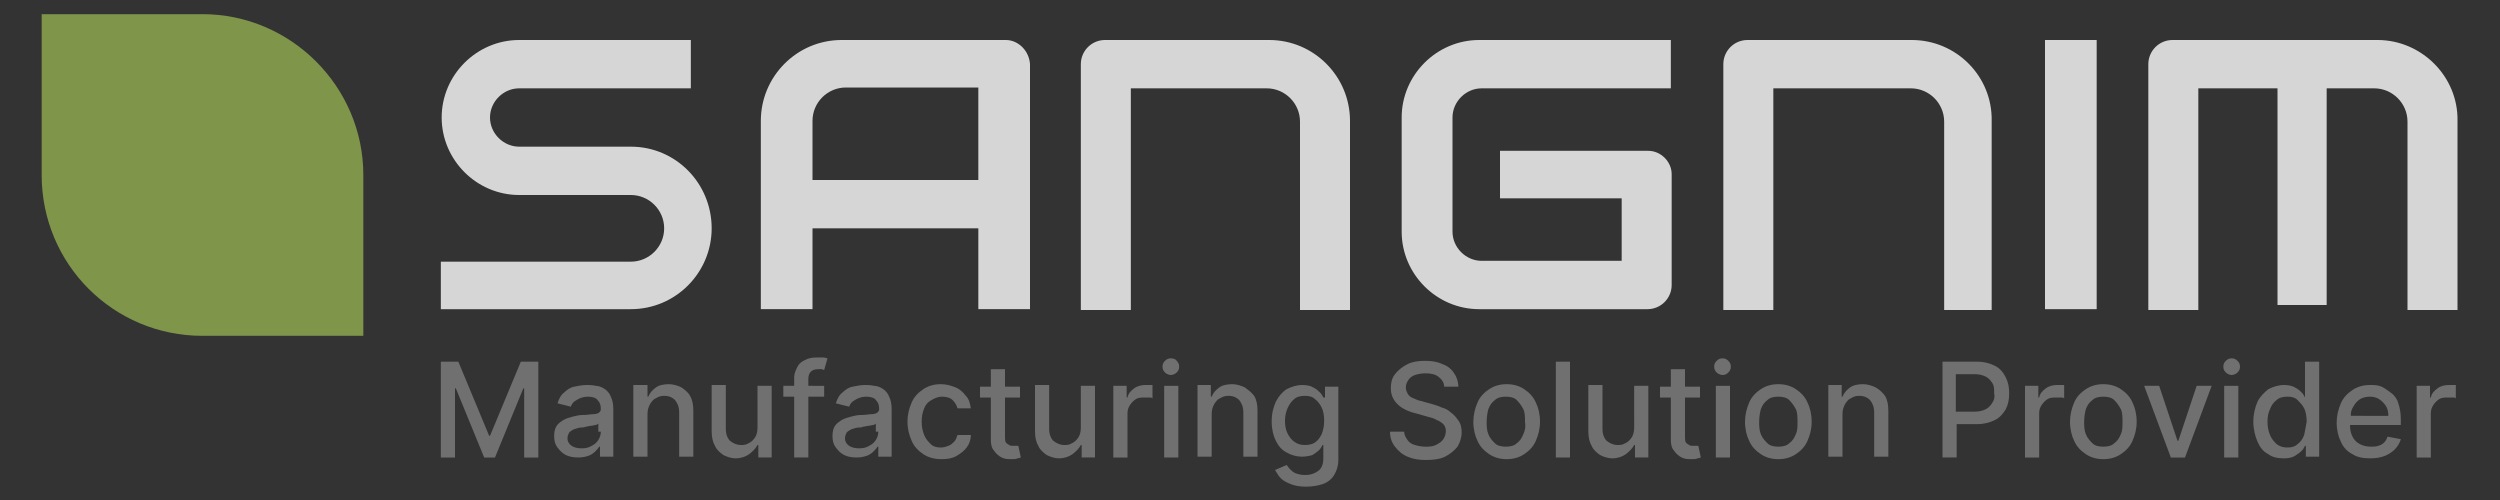
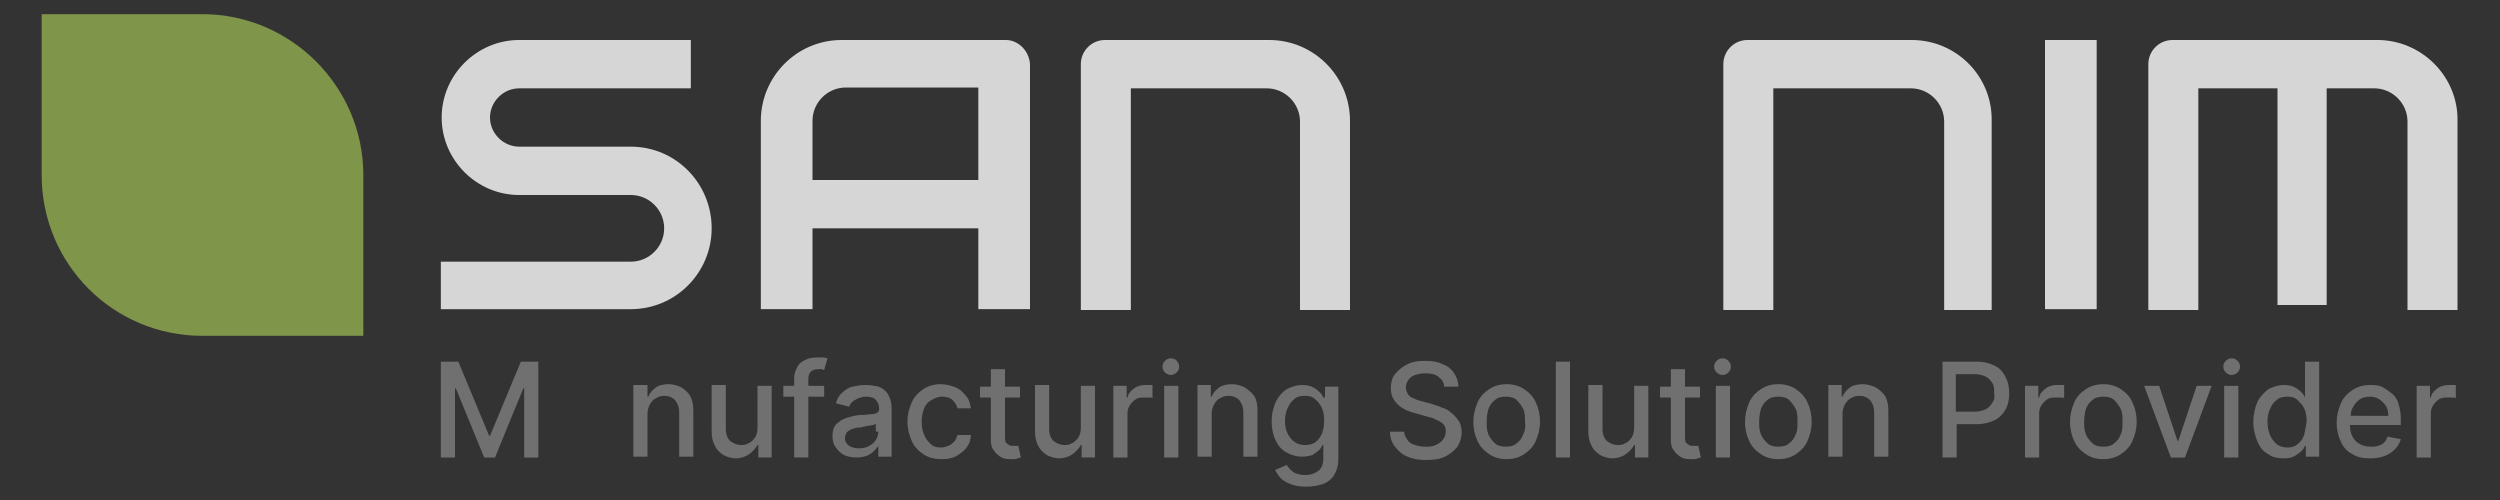
<svg xmlns="http://www.w3.org/2000/svg" version="1.1" id="레이어_1" x="0px" y="0px" viewBox="0 0 300 60" style="enable-background:new 0 0 300 60;" xml:space="preserve">
  <rect x="0" y="0" width="300" height="60" fill="#333333" stroke="none" />
  <style type="text/css">
	.st0{opacity:0.8;fill:#FFFFFF;}
	.st1{opacity:0.8;fill:#92AE50;}
	.st2{opacity:0.3;fill:#FFFFFF;}
</style>
  <g>
    <g>
      <path class="st0" d="M75.7,17.6H62.3c-1.9,0-3.5-1.6-3.5-3.5c0-1.9,1.6-3.5,3.5-3.5h20.6V4.8H62.3c-5.1,0-9.3,4.2-9.3,9.3    c0,5.1,4.2,9.3,9.3,9.3h13.4c2.2,0,4,1.8,4,4c0,2.2-1.8,4-4,4H52.9v5.7h22.8c5.4,0,9.7-4.4,9.7-9.7C85.4,22,81.1,17.6,75.7,17.6z" />
-       <path class="st0" d="M197.8,18.1H180v5.7h14.6v7.5h-16.8c-1.9,0-3.5-1.6-3.5-3.5V14.1c0-1.9,1.6-3.5,3.5-3.5h22.7V4.8h-23    c-5.1,0-9.3,4.2-9.3,9.3v13.7c0,5.1,4.2,9.3,9.3,9.3h20.2c1.6,0,2.9-1.3,2.9-2.9V20.9C200.6,19.4,199.3,18.1,197.8,18.1z" />
      <path class="st0" d="M152.3,4.8h-19.7c-1.6,0-2.9,1.3-2.9,2.9v29.5h6V10.6H152c2.2,0,4,1.8,4,4v22.6h6V14.5    C162,9.2,157.7,4.8,152.3,4.8z" />
      <path class="st0" d="M229.4,4.8h-19.7c-1.6,0-2.9,1.3-2.9,2.9v29.5h6V10.6h16.5c2.2,0,4,1.8,4,4v22.6h5.7V14.5    C239.1,9.2,234.8,4.8,229.4,4.8z" />
      <rect x="245.4" y="4.8" class="st0" width="6.2" height="32.3" />
      <path class="st0" d="M285.3,4.8h-24.6c-1.6,0-2.9,1.3-2.9,2.9v29.5h6V10.6h9.5v26h5.9v-26h5.7c2.2,0,4,1.8,4,4v22.6h6V14.5    C295,9.2,290.6,4.8,285.3,4.8z" />
      <path class="st0" d="M120.7,4.8H101c-5.4,0-9.7,4.4-9.7,9.7v22.6h6.2v-9.7h19.9v9.7h6.2V7.7C123.5,6.1,122.2,4.8,120.7,4.8z     M97.5,21.7v-7.2c0-2.2,1.8-4,4-4h15.9v11.1H97.5z" />
      <path class="st1" d="M43.6,40.3H24.3C13.6,40.3,5,31.7,5,21V1.7h19.3c10.6,0,19.3,8.7,19.3,19.3V40.3z" />
    </g>
    <g>
      <polygon class="st2" points="58.8,52.3 58.7,52.3 55,43.4 52.9,43.4 52.9,54.9 54.6,54.9 54.6,46.6 54.7,46.6 58.1,54.9     59.4,54.9 62.8,46.6 62.9,46.6 62.9,54.9 64.6,54.9 64.6,43.4 62.5,43.4   " />
-       <path class="st2" d="M72.6,46.7c-0.3-0.2-0.7-0.4-1.1-0.4c-0.4-0.1-0.8-0.1-1.1-0.1c-0.5,0-1,0.1-1.5,0.2    c-0.5,0.1-0.9,0.4-1.2,0.7c-0.4,0.3-0.6,0.7-0.8,1.3l1.6,0.4c0.1-0.3,0.3-0.6,0.7-0.8c0.3-0.2,0.8-0.4,1.3-0.4    c0.5,0,1,0.1,1.2,0.4c0.3,0.3,0.4,0.6,0.4,1.1v0c0,0.2-0.1,0.3-0.2,0.4c-0.1,0.1-0.4,0.2-0.7,0.2s-0.7,0.1-1.3,0.1    c-0.4,0-0.8,0.1-1.2,0.2c-0.4,0.1-0.7,0.2-1.1,0.4c-0.3,0.2-0.6,0.4-0.8,0.7c-0.2,0.3-0.3,0.7-0.3,1.2c0,0.6,0.1,1,0.4,1.4    c0.3,0.4,0.6,0.7,1,0.9c0.4,0.2,0.9,0.3,1.5,0.3c0.5,0,0.9-0.1,1.2-0.2c0.3-0.1,0.6-0.3,0.8-0.5c0.2-0.2,0.4-0.4,0.5-0.6h0.1v1.2    h1.6v-5.7c0-0.6-0.1-1.1-0.3-1.5C73.2,47.3,72.9,46.9,72.6,46.7z M72.1,51.8c0,0.3-0.1,0.7-0.3,1c-0.2,0.3-0.4,0.5-0.8,0.7    c-0.3,0.2-0.7,0.3-1.2,0.3c-0.5,0-0.9-0.1-1.2-0.3c-0.3-0.2-0.5-0.5-0.5-0.9c0-0.3,0.1-0.5,0.2-0.7c0.2-0.2,0.4-0.3,0.6-0.4    c0.3-0.1,0.6-0.2,0.9-0.2c0.1,0,0.3,0,0.5-0.1c0.2,0,0.4-0.1,0.6-0.1c0.2,0,0.4-0.1,0.6-0.1c0.2-0.1,0.3-0.1,0.3-0.2V51.8z" />
      <path class="st2" d="M81.8,46.5c-0.4-0.2-1-0.4-1.5-0.4c-0.6,0-1.2,0.1-1.6,0.4c-0.4,0.3-0.7,0.6-0.9,1.1h-0.1v-1.4H76v8.6h1.7    v-5.1c0-0.5,0.1-0.8,0.3-1.2c0.2-0.3,0.4-0.6,0.7-0.7c0.3-0.2,0.6-0.3,1-0.3c0.6,0,1,0.2,1.3,0.5c0.3,0.4,0.5,0.8,0.5,1.5v5.3h1.7    v-5.5c0-0.7-0.1-1.3-0.4-1.8C82.6,47.1,82.2,46.8,81.8,46.5z" />
      <path class="st2" d="M90.9,51.3c0,0.5-0.1,0.9-0.3,1.2c-0.2,0.3-0.5,0.6-0.8,0.7c-0.3,0.2-0.6,0.2-0.9,0.2c-0.5,0-0.9-0.2-1.3-0.5    c-0.3-0.3-0.5-0.8-0.5-1.4v-5.3h-1.7v5.5c0,0.7,0.1,1.3,0.4,1.8c0.2,0.5,0.6,0.8,1,1.1c0.4,0.2,0.9,0.4,1.5,0.4    c0.6,0,1.2-0.2,1.6-0.5c0.4-0.3,0.8-0.7,1-1.1h0.1v1.5h1.6v-8.6h-1.7V51.3z" />
      <path class="st2" d="M97.9,42.9c-0.5,0-0.9,0.1-1.3,0.3c-0.4,0.2-0.7,0.4-0.9,0.8s-0.4,0.8-0.4,1.3v1H94v1.3h1.3v7.3H97v-7.3h1.9    v-1.3H97v-0.8c0-0.4,0.1-0.7,0.3-0.9c0.2-0.2,0.5-0.3,0.9-0.3c0.2,0,0.3,0,0.4,0c0.1,0,0.2,0.1,0.3,0.1l0.4-1.4    c-0.1,0-0.3-0.1-0.5-0.1C98.6,42.9,98.3,42.9,97.9,42.9z" />
      <path class="st2" d="M106,46.7c-0.3-0.2-0.7-0.4-1.1-0.4c-0.4-0.1-0.8-0.1-1.1-0.1c-0.5,0-1,0.1-1.5,0.2c-0.5,0.1-0.9,0.4-1.2,0.7    c-0.4,0.3-0.6,0.7-0.8,1.3l1.6,0.4c0.1-0.3,0.3-0.6,0.7-0.8c0.3-0.2,0.8-0.4,1.3-0.4c0.5,0,1,0.1,1.2,0.4c0.3,0.3,0.4,0.6,0.4,1.1    v0c0,0.2-0.1,0.3-0.2,0.4c-0.1,0.1-0.4,0.2-0.7,0.2s-0.7,0.1-1.3,0.1c-0.4,0-0.8,0.1-1.2,0.2c-0.4,0.1-0.7,0.2-1.1,0.4    c-0.3,0.2-0.6,0.4-0.8,0.7c-0.2,0.3-0.3,0.7-0.3,1.2c0,0.6,0.1,1,0.4,1.4c0.3,0.4,0.6,0.7,1,0.9c0.4,0.2,0.9,0.3,1.5,0.3    c0.5,0,0.9-0.1,1.2-0.2c0.3-0.1,0.6-0.3,0.8-0.5c0.2-0.2,0.4-0.4,0.5-0.6h0.1v1.2h1.6v-5.7c0-0.6-0.1-1.1-0.3-1.5    C106.6,47.3,106.3,46.9,106,46.7z M105.4,51.8c0,0.3-0.1,0.7-0.3,1c-0.2,0.3-0.4,0.5-0.8,0.7c-0.3,0.2-0.7,0.3-1.2,0.3    c-0.5,0-0.9-0.1-1.2-0.3c-0.3-0.2-0.5-0.5-0.5-0.9c0-0.3,0.1-0.5,0.2-0.7c0.2-0.2,0.4-0.3,0.6-0.4c0.3-0.1,0.6-0.2,0.9-0.2    c0.1,0,0.3,0,0.5-0.1c0.2,0,0.4-0.1,0.6-0.1c0.2,0,0.4-0.1,0.6-0.1c0.2-0.1,0.3-0.1,0.3-0.2V51.8z" />
      <path class="st2" d="M111.8,48c0.3-0.2,0.8-0.4,1.2-0.4c0.5,0,1,0.1,1.3,0.4c0.3,0.3,0.5,0.6,0.6,1h1.6c-0.1-0.6-0.2-1.1-0.6-1.5    c-0.3-0.4-0.7-0.8-1.2-1c-0.5-0.2-1.1-0.4-1.8-0.4c-0.8,0-1.5,0.2-2.1,0.6c-0.6,0.4-1.1,0.9-1.4,1.6c-0.3,0.7-0.5,1.4-0.5,2.3    c0,0.9,0.2,1.6,0.5,2.3c0.3,0.7,0.8,1.2,1.4,1.6c0.6,0.4,1.3,0.6,2.2,0.6c0.7,0,1.3-0.1,1.8-0.4c0.5-0.3,0.9-0.6,1.2-1    c0.3-0.4,0.5-0.9,0.5-1.5h-1.6c-0.1,0.3-0.2,0.6-0.4,0.8c-0.2,0.2-0.4,0.4-0.7,0.5c-0.3,0.1-0.5,0.2-0.9,0.2    c-0.5,0-0.9-0.1-1.2-0.4c-0.3-0.3-0.6-0.6-0.8-1.1c-0.2-0.5-0.3-1-0.3-1.6c0-0.6,0.1-1.1,0.3-1.6C111.1,48.5,111.4,48.2,111.8,48z    " />
      <path class="st2" d="M122,53.5c-0.1,0-0.2,0-0.4,0c-0.2,0-0.4,0-0.5-0.1c-0.2-0.1-0.3-0.2-0.4-0.3c-0.1-0.2-0.1-0.4-0.1-0.7v-4.7    h1.8v-1.3h-1.8v-2.1h-1.7v2.1h-1.3v1.3h1.3v5.1c0,0.5,0.1,1,0.4,1.3c0.2,0.3,0.5,0.6,0.9,0.8s0.8,0.2,1.2,0.2c0.3,0,0.5,0,0.7-0.1    c0.2,0,0.3-0.1,0.4-0.1l-0.3-1.4C122.1,53.5,122.1,53.5,122,53.5z" />
      <path class="st2" d="M129.7,51.3c0,0.5-0.1,0.9-0.3,1.2c-0.2,0.3-0.5,0.6-0.8,0.7c-0.3,0.2-0.6,0.2-0.9,0.2    c-0.5,0-0.9-0.2-1.3-0.5c-0.3-0.3-0.5-0.8-0.5-1.4v-5.3h-1.7v5.5c0,0.7,0.1,1.3,0.4,1.8c0.2,0.5,0.6,0.8,1,1.1    c0.4,0.2,0.9,0.4,1.5,0.4c0.6,0,1.2-0.2,1.6-0.5c0.4-0.3,0.8-0.7,1-1.1h0.1v1.5h1.6v-8.6h-1.7V51.3z" />
      <path class="st2" d="M137.5,46.2c-0.5,0-1,0.1-1.4,0.4c-0.4,0.3-0.7,0.6-0.8,1.1h-0.1v-1.4h-1.6v8.6h1.7v-5.3c0-0.4,0.1-0.7,0.3-1    c0.2-0.3,0.4-0.5,0.7-0.7c0.3-0.2,0.7-0.2,1.1-0.2c0.2,0,0.3,0,0.5,0c0.2,0,0.3,0,0.4,0.1v-1.6c-0.1,0-0.2,0-0.3,0    C137.7,46.2,137.6,46.2,137.5,46.2z" />
      <path class="st2" d="M140.5,43c-0.3,0-0.5,0.1-0.7,0.3c-0.2,0.2-0.3,0.4-0.3,0.7c0,0.3,0.1,0.5,0.3,0.7c0.2,0.2,0.5,0.3,0.7,0.3    s0.5-0.1,0.7-0.3c0.2-0.2,0.3-0.4,0.3-0.7c0-0.3-0.1-0.5-0.3-0.7C141.1,43.1,140.8,43,140.5,43z" />
      <rect x="139.7" y="46.3" class="st2" width="1.7" height="8.6" />
      <path class="st2" d="M149.4,46.5c-0.4-0.2-1-0.4-1.5-0.4c-0.6,0-1.2,0.1-1.6,0.4c-0.4,0.3-0.7,0.6-0.9,1.1h-0.1v-1.4h-1.6v8.6h1.7    v-5.1c0-0.5,0.1-0.8,0.3-1.2c0.2-0.3,0.4-0.6,0.7-0.7c0.3-0.2,0.6-0.3,1-0.3c0.6,0,1,0.2,1.3,0.5c0.3,0.4,0.5,0.8,0.5,1.5v5.3h1.7    v-5.5c0-0.7-0.1-1.3-0.4-1.8C150.2,47.1,149.8,46.8,149.4,46.5z" />
      <path class="st2" d="M158.9,47.7h-0.1c-0.1-0.2-0.2-0.4-0.4-0.6c-0.2-0.2-0.4-0.4-0.8-0.6c-0.3-0.2-0.8-0.3-1.3-0.3    c-0.7,0-1.3,0.2-1.9,0.5c-0.5,0.3-1,0.9-1.3,1.5c-0.3,0.7-0.5,1.4-0.5,2.4c0,0.9,0.2,1.7,0.5,2.3c0.3,0.6,0.7,1.1,1.3,1.4    c0.5,0.3,1.2,0.5,1.8,0.5c0.5,0,1-0.1,1.3-0.2c0.3-0.2,0.6-0.4,0.8-0.6c0.2-0.2,0.3-0.4,0.4-0.6h0.1V55c0,0.7-0.2,1.2-0.6,1.5    c-0.4,0.3-0.9,0.5-1.6,0.5c-0.5,0-0.8-0.1-1.1-0.2c-0.3-0.1-0.5-0.3-0.7-0.5c-0.2-0.2-0.3-0.4-0.4-0.5l-1.4,0.6    c0.2,0.3,0.4,0.7,0.7,1c0.3,0.3,0.7,0.5,1.2,0.7c0.5,0.2,1.1,0.3,1.8,0.3c0.7,0,1.4-0.1,2-0.3c0.6-0.2,1.1-0.6,1.4-1.1    c0.3-0.5,0.5-1.1,0.5-1.8v-8.8h-1.6V47.7z M158.6,52.1c-0.2,0.4-0.4,0.7-0.8,1c-0.3,0.2-0.7,0.3-1.2,0.3c-0.5,0-0.9-0.1-1.3-0.4    c-0.3-0.2-0.6-0.6-0.8-1c-0.2-0.4-0.3-0.9-0.3-1.5c0-0.6,0.1-1,0.3-1.5c0.2-0.4,0.4-0.8,0.8-1.1c0.3-0.3,0.8-0.4,1.3-0.4    c0.5,0,0.9,0.1,1.2,0.4c0.3,0.2,0.6,0.6,0.8,1c0.2,0.4,0.3,1,0.3,1.5C158.9,51.1,158.8,51.6,158.6,52.1z" />
      <path class="st2" d="M174.1,49.5c-0.3-0.3-0.7-0.5-1.1-0.6c-0.4-0.2-0.8-0.3-1.1-0.4l-1.1-0.3c-0.2-0.1-0.5-0.1-0.7-0.2    c-0.2-0.1-0.5-0.2-0.7-0.3c-0.2-0.1-0.4-0.3-0.5-0.5c-0.1-0.2-0.2-0.4-0.2-0.7c0-0.3,0.1-0.6,0.3-0.9c0.2-0.3,0.5-0.5,0.8-0.6    c0.3-0.1,0.8-0.2,1.2-0.2c0.7,0,1.2,0.1,1.6,0.4c0.4,0.3,0.7,0.7,0.7,1.2h1.7c0-0.6-0.2-1.2-0.5-1.6c-0.3-0.5-0.8-0.9-1.4-1.1    c-0.6-0.3-1.3-0.4-2.1-0.4c-0.8,0-1.5,0.1-2.1,0.4c-0.6,0.3-1.1,0.7-1.5,1.2c-0.4,0.5-0.5,1.1-0.5,1.7c0,0.8,0.3,1.4,0.8,1.9    c0.5,0.5,1.3,0.9,2.2,1.1l1.4,0.4c0.4,0.1,0.8,0.2,1.1,0.4c0.3,0.1,0.6,0.3,0.8,0.5c0.2,0.2,0.3,0.5,0.3,0.8c0,0.4-0.1,0.7-0.3,1    c-0.2,0.3-0.5,0.5-0.9,0.7c-0.4,0.2-0.8,0.2-1.3,0.2c-0.4,0-0.9-0.1-1.2-0.2c-0.4-0.1-0.7-0.3-0.9-0.6c-0.2-0.3-0.4-0.6-0.4-1    h-1.7c0,0.7,0.2,1.3,0.6,1.8c0.4,0.5,0.8,0.9,1.5,1.2s1.4,0.4,2.2,0.4c0.9,0,1.7-0.1,2.3-0.4c0.6-0.3,1.1-0.7,1.5-1.2    c0.3-0.5,0.5-1.1,0.5-1.7c0-0.5-0.1-1-0.3-1.3C174.7,50,174.4,49.7,174.1,49.5z" />
      <path class="st2" d="M182.9,46.7c-0.6-0.4-1.3-0.6-2.1-0.6c-0.8,0-1.5,0.2-2.1,0.6c-0.6,0.4-1.1,0.9-1.4,1.6    c-0.3,0.7-0.5,1.5-0.5,2.3c0,0.9,0.2,1.7,0.5,2.3c0.3,0.7,0.8,1.2,1.4,1.6c0.6,0.4,1.3,0.6,2.1,0.6c0.8,0,1.5-0.2,2.1-0.6    c0.6-0.4,1.1-0.9,1.4-1.6c0.3-0.7,0.5-1.4,0.5-2.3c0-0.9-0.2-1.7-0.5-2.3C184,47.6,183.5,47.1,182.9,46.7z M182.8,52.1    c-0.2,0.5-0.4,0.8-0.8,1.1c-0.3,0.3-0.8,0.4-1.3,0.4c-0.5,0-1-0.1-1.3-0.4c-0.3-0.3-0.6-0.6-0.8-1.1c-0.2-0.5-0.2-1-0.2-1.5    c0-0.6,0.1-1.1,0.2-1.5c0.2-0.5,0.4-0.8,0.8-1.1c0.3-0.3,0.8-0.4,1.3-0.4c0.5,0,1,0.1,1.3,0.4c0.3,0.3,0.6,0.7,0.8,1.1    s0.2,1,0.2,1.5C183.1,51.2,183,51.7,182.8,52.1z" />
      <rect x="186.7" y="43.4" class="st2" width="1.7" height="11.5" />
      <path class="st2" d="M196.1,51.3c0,0.5-0.1,0.9-0.3,1.2c-0.2,0.3-0.5,0.6-0.8,0.7c-0.3,0.2-0.6,0.2-0.9,0.2    c-0.5,0-0.9-0.2-1.3-0.5c-0.3-0.3-0.5-0.8-0.5-1.4v-5.3h-1.7v5.5c0,0.7,0.1,1.3,0.4,1.8c0.2,0.5,0.6,0.8,1,1.1    c0.4,0.2,0.9,0.4,1.5,0.4c0.6,0,1.2-0.2,1.6-0.5c0.4-0.3,0.8-0.7,1-1.1h0.1v1.5h1.6v-8.6h-1.7V51.3z" />
      <path class="st2" d="M203.6,53.5c-0.1,0-0.2,0-0.4,0c-0.2,0-0.4,0-0.5-0.1c-0.2-0.1-0.3-0.2-0.4-0.3c-0.1-0.2-0.1-0.4-0.1-0.7    v-4.7h1.8v-1.3h-1.8v-2.1h-1.7v2.1h-1.3v1.3h1.3v5.1c0,0.5,0.1,1,0.4,1.3c0.2,0.3,0.5,0.6,0.9,0.8c0.4,0.2,0.8,0.2,1.2,0.2    c0.3,0,0.5,0,0.7-0.1c0.2,0,0.3-0.1,0.4-0.1l-0.3-1.4C203.8,53.5,203.7,53.5,203.6,53.5z" />
      <rect x="205.9" y="46.3" class="st2" width="1.7" height="8.6" />
      <path class="st2" d="M206.7,43c-0.3,0-0.5,0.1-0.7,0.3c-0.2,0.2-0.3,0.4-0.3,0.7c0,0.3,0.1,0.5,0.3,0.7c0.2,0.2,0.5,0.3,0.7,0.3    c0.3,0,0.5-0.1,0.7-0.3c0.2-0.2,0.3-0.4,0.3-0.7c0-0.3-0.1-0.5-0.3-0.7C207.2,43.1,207,43,206.7,43z" />
      <path class="st2" d="M215.5,46.7c-0.6-0.4-1.3-0.6-2.1-0.6c-0.8,0-1.5,0.2-2.1,0.6s-1.1,0.9-1.4,1.6c-0.3,0.7-0.5,1.5-0.5,2.3    c0,0.9,0.2,1.7,0.5,2.3c0.3,0.7,0.8,1.2,1.4,1.6c0.6,0.4,1.3,0.6,2.1,0.6c0.8,0,1.5-0.2,2.1-0.6c0.6-0.4,1.1-0.9,1.4-1.6    c0.3-0.7,0.5-1.4,0.5-2.3c0-0.9-0.2-1.7-0.5-2.3C216.6,47.6,216.1,47.1,215.5,46.7z M215.5,52.1c-0.2,0.5-0.4,0.8-0.8,1.1    c-0.3,0.3-0.8,0.4-1.3,0.4c-0.5,0-1-0.1-1.3-0.4s-0.6-0.6-0.8-1.1c-0.2-0.5-0.2-1-0.2-1.5c0-0.6,0.1-1.1,0.2-1.5    c0.2-0.5,0.4-0.8,0.8-1.1c0.3-0.3,0.8-0.4,1.3-0.4c0.5,0,1,0.1,1.3,0.4c0.3,0.3,0.6,0.7,0.8,1.1s0.2,1,0.2,1.5    C215.7,51.2,215.7,51.7,215.5,52.1z" />
      <path class="st2" d="M225.1,46.5c-0.4-0.2-1-0.4-1.5-0.4c-0.6,0-1.2,0.1-1.6,0.4c-0.4,0.3-0.7,0.6-0.9,1.1h-0.1v-1.4h-1.6v8.6h1.7    v-5.1c0-0.5,0.1-0.8,0.3-1.2c0.2-0.3,0.4-0.6,0.7-0.7c0.3-0.2,0.6-0.3,1-0.3c0.6,0,1,0.2,1.3,0.5c0.3,0.4,0.5,0.8,0.5,1.5v5.3h1.7    v-5.5c0-0.7-0.1-1.3-0.4-1.8C225.9,47.1,225.6,46.8,225.1,46.5z" />
      <path class="st2" d="M239.4,43.9c-0.6-0.3-1.3-0.5-2.2-0.5h-4.1v11.5h1.7v-4h2.4c0.9,0,1.6-0.2,2.2-0.5c0.6-0.3,1-0.8,1.3-1.3    c0.3-0.6,0.4-1.2,0.4-1.9c0-0.7-0.1-1.3-0.4-1.9C240.4,44.7,240,44.2,239.4,43.9z M239.1,48.3c-0.2,0.3-0.4,0.6-0.8,0.8    c-0.4,0.2-0.8,0.3-1.4,0.3h-2.2v-4.5h2.2c0.6,0,1,0.1,1.4,0.3c0.4,0.2,0.6,0.5,0.8,0.8s0.2,0.7,0.2,1.2    C239.4,47.6,239.3,48,239.1,48.3z" />
      <path class="st2" d="M246.9,46.2c-0.5,0-1,0.1-1.4,0.4s-0.7,0.6-0.8,1.1h-0.1v-1.4H243v8.6h1.7v-5.3c0-0.4,0.1-0.7,0.3-1    c0.2-0.3,0.4-0.5,0.7-0.7c0.3-0.2,0.7-0.2,1.1-0.2c0.2,0,0.3,0,0.5,0c0.2,0,0.3,0,0.4,0.1v-1.6c-0.1,0-0.2,0-0.3,0    C247.2,46.2,247,46.2,246.9,46.2z" />
      <path class="st2" d="M254.5,46.7c-0.6-0.4-1.3-0.6-2.1-0.6c-0.8,0-1.5,0.2-2.1,0.6s-1.1,0.9-1.4,1.6c-0.3,0.7-0.5,1.5-0.5,2.3    c0,0.9,0.2,1.7,0.5,2.3c0.3,0.7,0.8,1.2,1.4,1.6c0.6,0.4,1.3,0.6,2.1,0.6c0.8,0,1.5-0.2,2.1-0.6c0.6-0.4,1.1-0.9,1.4-1.6    c0.3-0.7,0.5-1.4,0.5-2.3c0-0.9-0.2-1.7-0.5-2.3C255.6,47.6,255.1,47.1,254.5,46.7z M254.5,52.1c-0.2,0.5-0.4,0.8-0.8,1.1    c-0.3,0.3-0.8,0.4-1.3,0.4c-0.5,0-1-0.1-1.3-0.4s-0.6-0.6-0.8-1.1c-0.2-0.5-0.2-1-0.2-1.5c0-0.6,0.1-1.1,0.2-1.5    c0.2-0.5,0.4-0.8,0.8-1.1c0.3-0.3,0.8-0.4,1.3-0.4c0.5,0,1,0.1,1.3,0.4c0.3,0.3,0.6,0.7,0.8,1.1s0.2,1,0.2,1.5    C254.7,51.2,254.7,51.7,254.5,52.1z" />
      <polygon class="st2" points="261.4,52.9 261.3,52.9 259.1,46.3 257.3,46.3 260.5,54.9 262.2,54.9 265.4,46.3 263.6,46.3   " />
      <rect x="266.9" y="46.3" class="st2" width="1.7" height="8.6" />
      <path class="st2" d="M267.8,43c-0.3,0-0.5,0.1-0.7,0.3c-0.2,0.2-0.3,0.4-0.3,0.7c0,0.3,0.1,0.5,0.3,0.7c0.2,0.2,0.5,0.3,0.7,0.3    s0.5-0.1,0.7-0.3c0.2-0.2,0.3-0.4,0.3-0.7c0-0.3-0.1-0.5-0.3-0.7C268.3,43.1,268.1,43,267.8,43z" />
      <path class="st2" d="M276.7,47.7h-0.1c-0.1-0.2-0.2-0.4-0.4-0.6c-0.2-0.2-0.4-0.4-0.8-0.6c-0.3-0.2-0.8-0.3-1.3-0.3    c-0.7,0-1.3,0.2-1.9,0.5c-0.5,0.4-1,0.9-1.3,1.5c-0.3,0.7-0.5,1.5-0.5,2.4c0,0.9,0.2,1.7,0.5,2.4c0.3,0.7,0.7,1.2,1.3,1.5    c0.5,0.4,1.2,0.5,1.9,0.5c0.5,0,1-0.1,1.3-0.3c0.3-0.2,0.6-0.4,0.8-0.6c0.2-0.2,0.3-0.4,0.4-0.6h0.1v1.3h1.6V43.4h-1.7V47.7z     M276.5,52.2c-0.2,0.5-0.4,0.8-0.8,1.1c-0.3,0.3-0.7,0.4-1.2,0.4c-0.5,0-0.9-0.1-1.3-0.4c-0.3-0.3-0.6-0.6-0.8-1.1    c-0.2-0.5-0.3-1-0.3-1.6c0-0.6,0.1-1.1,0.3-1.5c0.2-0.5,0.4-0.8,0.8-1.1c0.3-0.3,0.8-0.4,1.3-0.4c0.5,0,0.9,0.1,1.2,0.4    c0.3,0.3,0.6,0.6,0.8,1c0.2,0.4,0.3,1,0.3,1.6C276.7,51.2,276.6,51.7,276.5,52.2z" />
      <path class="st2" d="M287,47.2c-0.4-0.3-0.8-0.6-1.2-0.8c-0.5-0.2-0.9-0.2-1.4-0.2c-0.8,0-1.5,0.2-2.1,0.6    c-0.6,0.4-1.1,0.9-1.4,1.6c-0.3,0.7-0.5,1.5-0.5,2.3c0,0.9,0.2,1.7,0.5,2.3c0.3,0.7,0.8,1.2,1.4,1.5c0.6,0.4,1.3,0.5,2.2,0.5    c0.6,0,1.2-0.1,1.7-0.3s0.9-0.5,1.2-0.8c0.3-0.3,0.6-0.8,0.7-1.2l-1.6-0.3c-0.1,0.3-0.2,0.5-0.4,0.7c-0.2,0.2-0.4,0.3-0.7,0.4    c-0.3,0.1-0.6,0.1-0.9,0.1c-0.5,0-0.9-0.1-1.3-0.3c-0.4-0.2-0.7-0.5-0.9-0.9c-0.2-0.4-0.3-0.8-0.3-1.4h6.1v-0.6    c0-0.8-0.1-1.4-0.3-2C287.7,48,287.4,47.5,287,47.2z M282.1,49.8c0-0.4,0.1-0.7,0.3-1c0.2-0.4,0.5-0.7,0.8-0.9    c0.3-0.2,0.8-0.3,1.2-0.3c0.4,0,0.8,0.1,1.1,0.3c0.3,0.2,0.6,0.5,0.8,0.8c0.2,0.3,0.3,0.7,0.3,1.2H282.1z" />
      <path class="st2" d="M294.3,46.2c-0.1,0-0.3,0-0.4,0c-0.5,0-1,0.1-1.4,0.4s-0.7,0.6-0.8,1.1h-0.1v-1.4H290v8.6h1.7v-5.3    c0-0.4,0.1-0.7,0.3-1c0.2-0.3,0.4-0.5,0.7-0.7c0.3-0.2,0.7-0.2,1.1-0.2c0.2,0,0.3,0,0.5,0c0.2,0,0.3,0,0.4,0.1v-1.6    C294.6,46.2,294.5,46.2,294.3,46.2z" />
    </g>
  </g>
</svg>